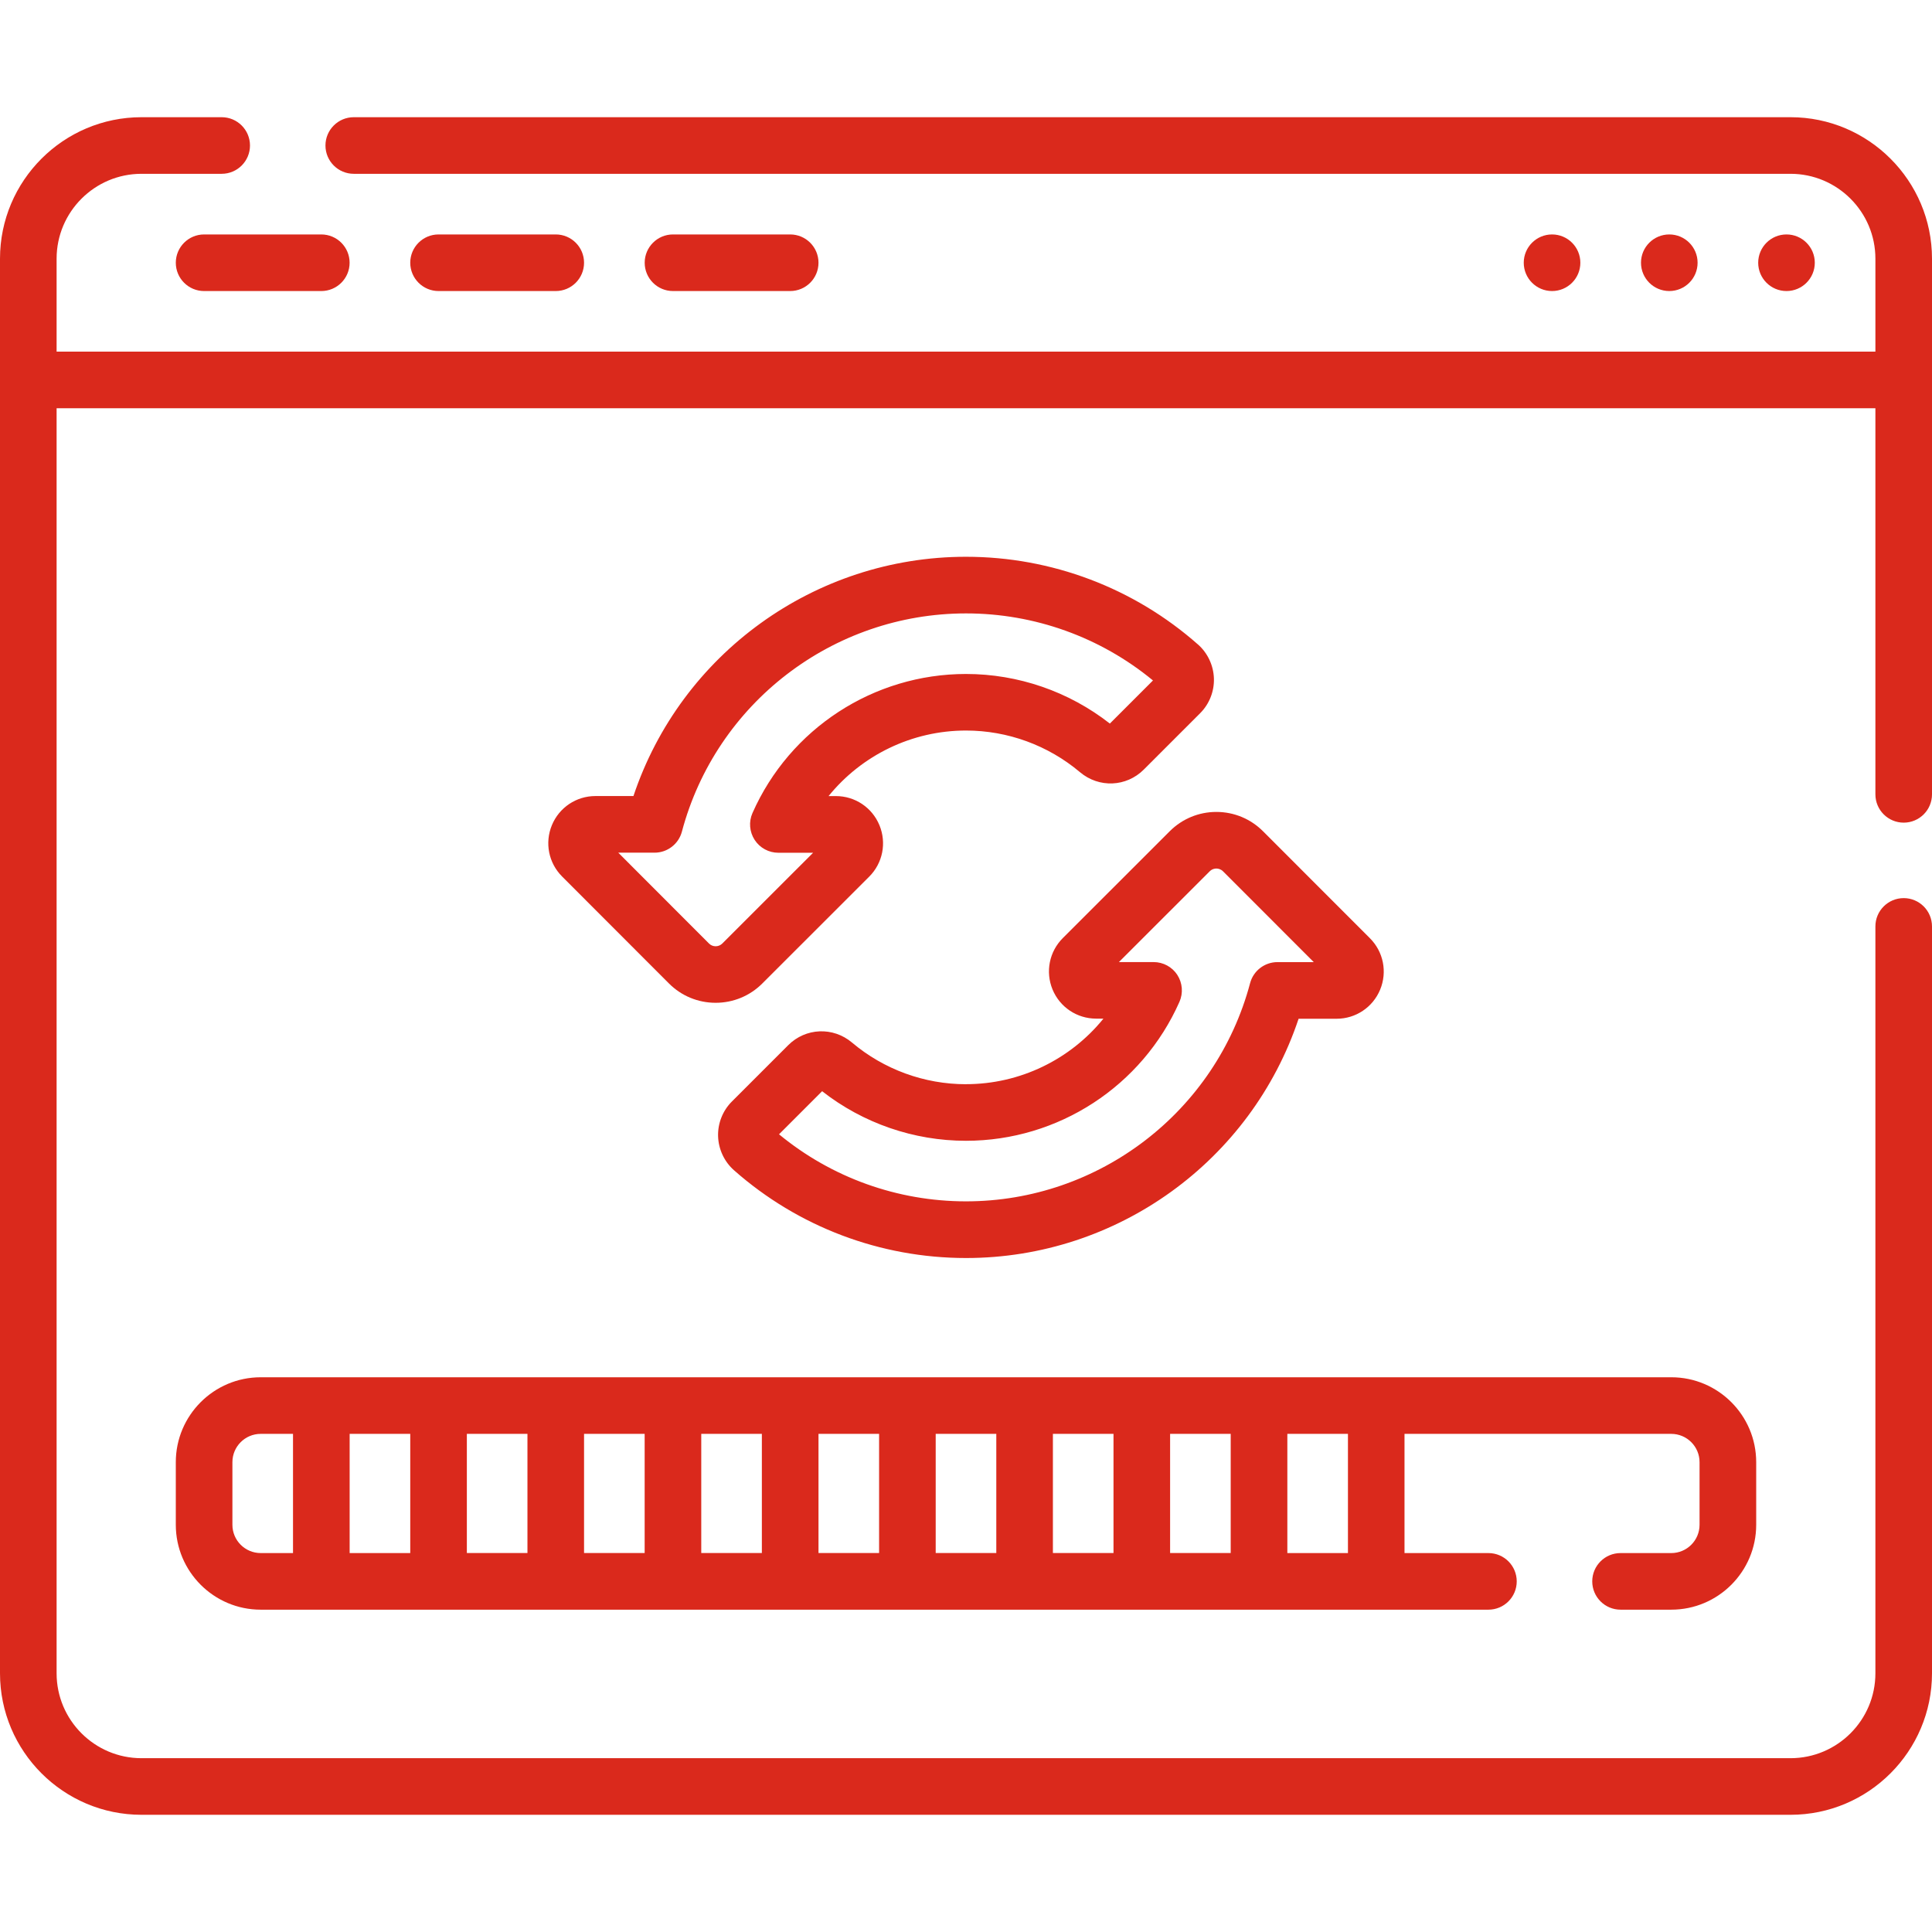
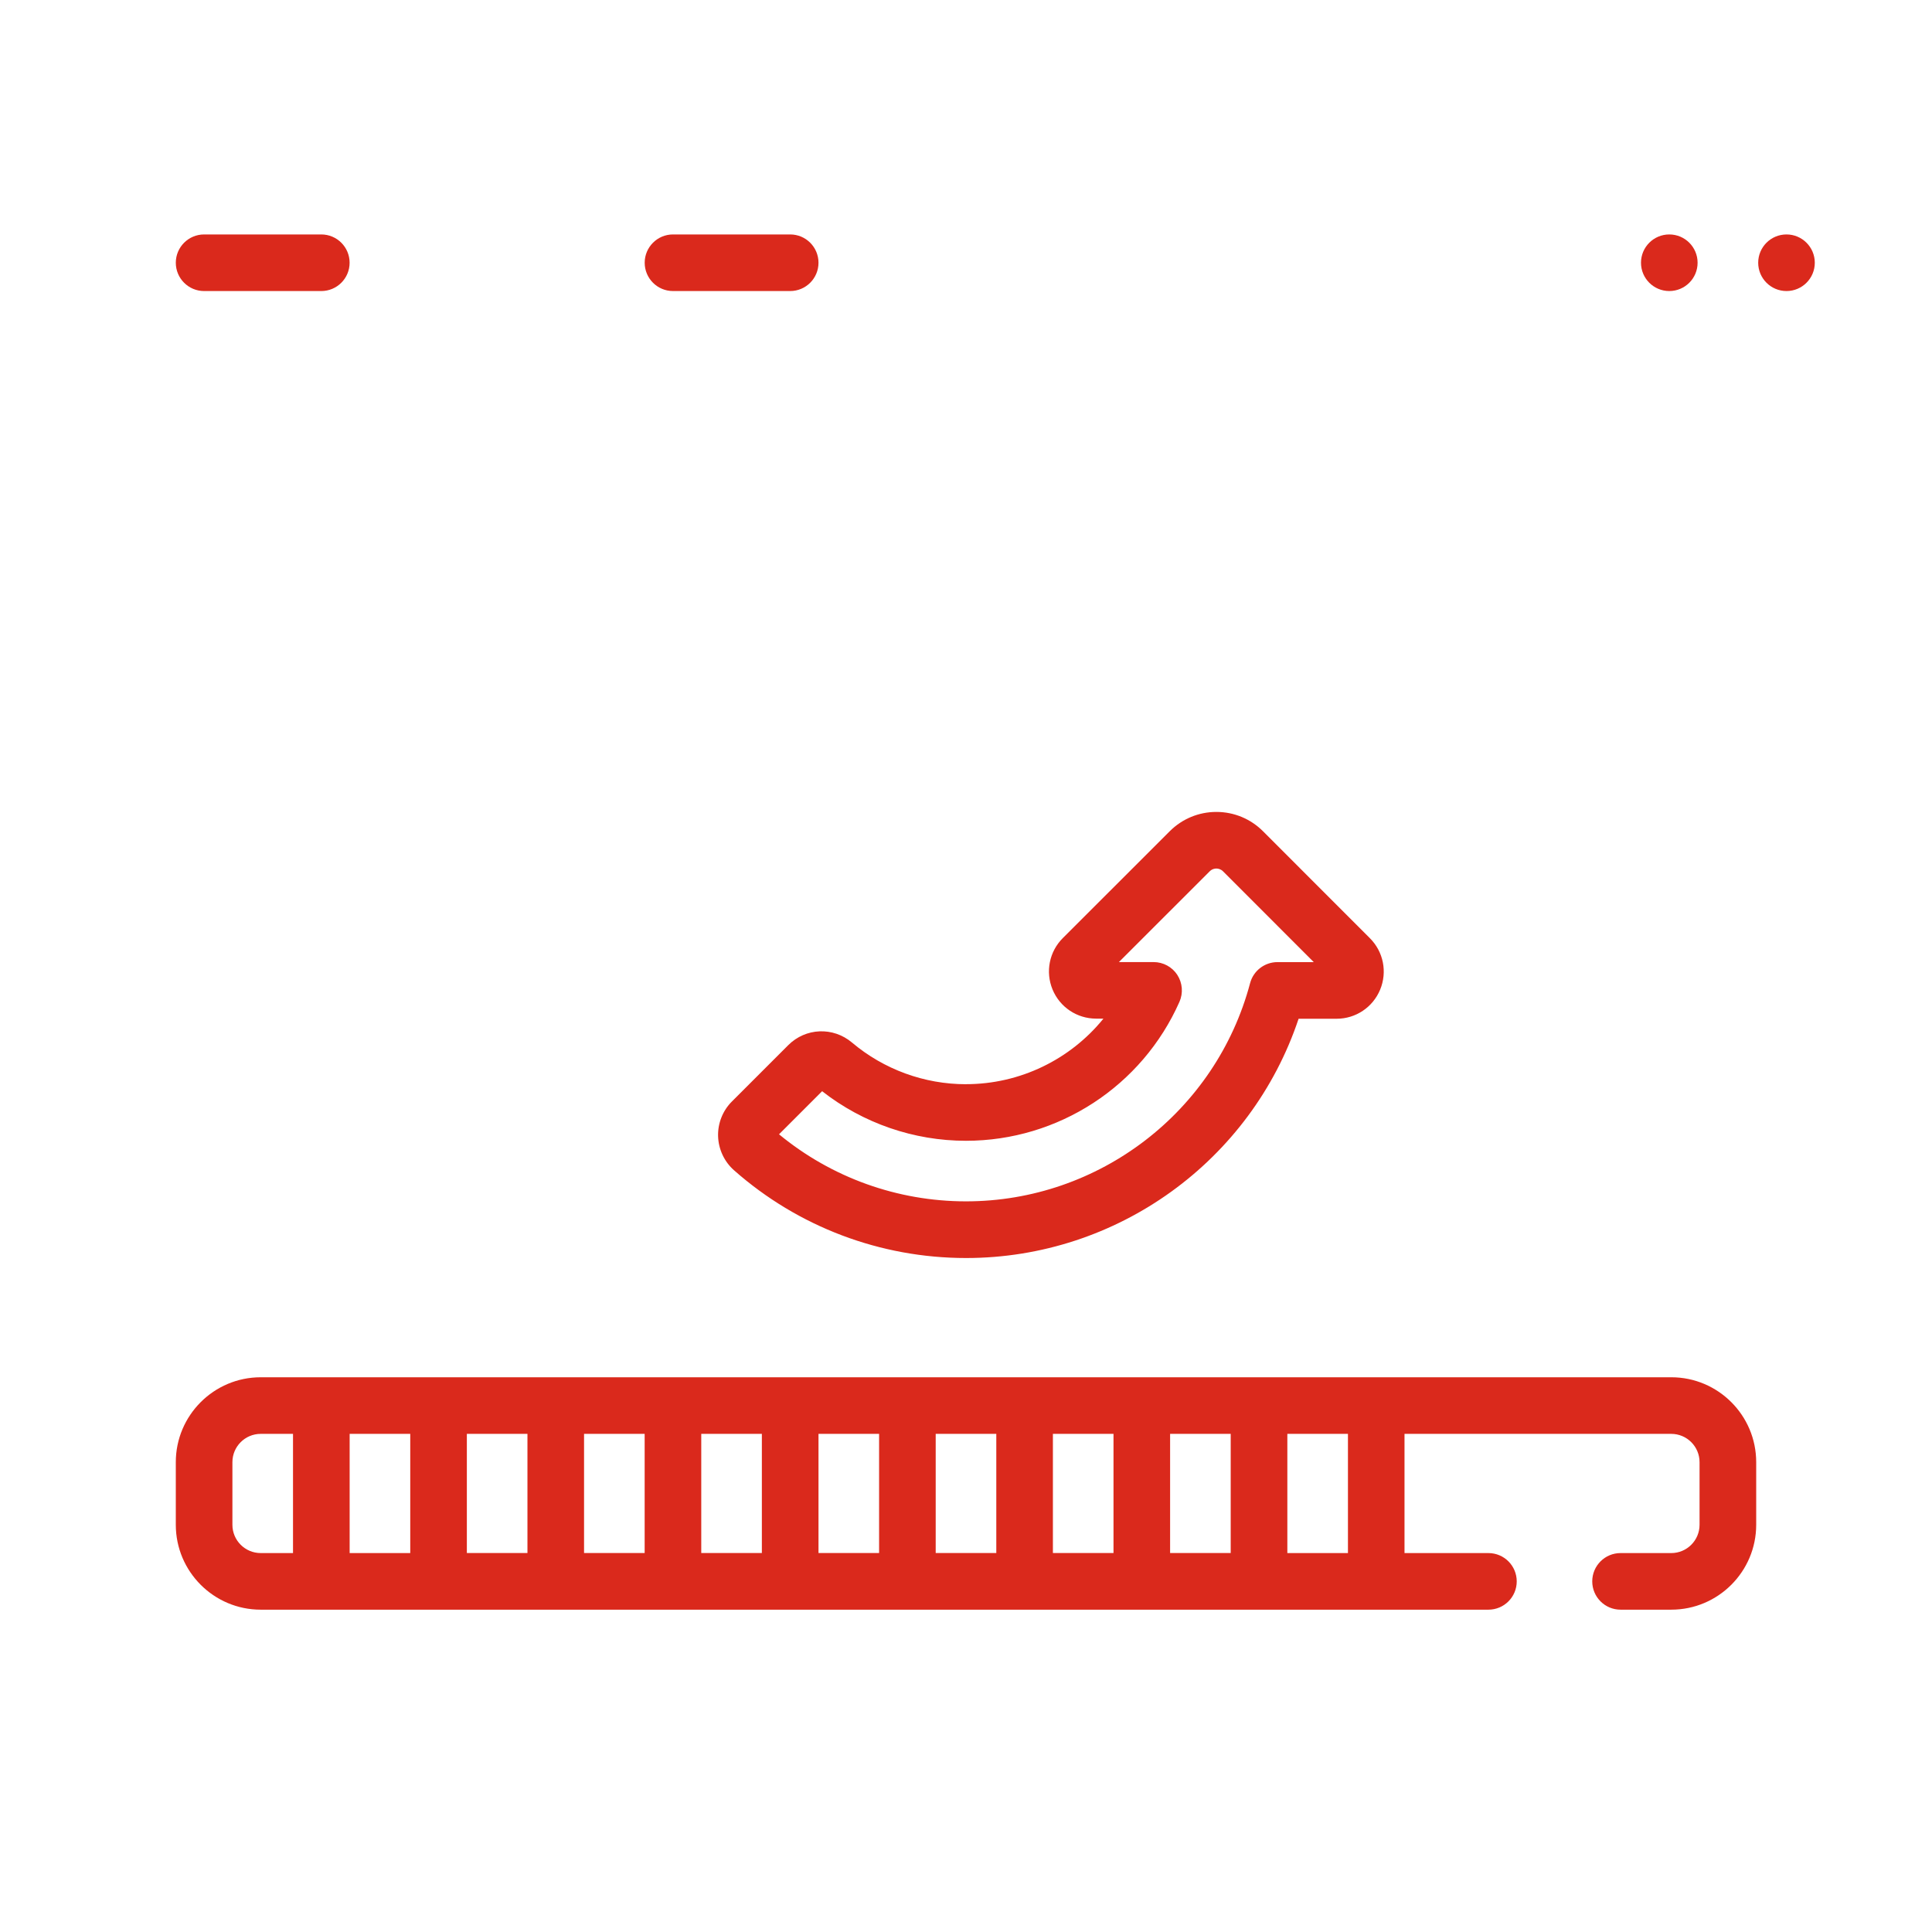
<svg xmlns="http://www.w3.org/2000/svg" id="Layer_1" data-name="Layer 1" viewBox="0 0 512 512">
  <defs>
    <style> .cls-1 { fill: #da291c; } </style>
  </defs>
-   <path class="cls-1" d="M474.5,31.06H93.75c-4.14,0-7.5,3.36-7.5,7.5s3.36,7.5,7.5,7.5h380.75c12.41,0,22.5,10.09,22.5,22.5v24.62H15v-24.62c0-12.41,10.09-22.5,22.5-22.5h21.25c4.14,0,7.5-3.36,7.5-7.5s-3.36-7.5-7.5-7.5h-21.25C16.82,31.06,0,47.88,0,68.56v374.88c0,20.68,16.82,37.5,37.5,37.5h437c20.68,0,37.5-16.82,37.5-37.5v-197.93c0-4.14-3.36-7.5-7.5-7.5s-7.5,3.36-7.5,7.5v197.93c0,12.41-10.09,22.5-22.5,22.5H37.5c-12.41,0-22.5-10.09-22.5-22.5V108.19h482v102.32c0,4.14,3.36,7.5,7.5,7.5s7.5-3.36,7.5-7.5V68.56c0-20.68-16.82-37.5-37.5-37.5h0Z" />
  <circle class="cls-1" cx="473.44" cy="69.63" r="7.5" />
  <circle class="cls-1" cx="442.38" cy="69.63" r="7.5" />
-   <circle class="cls-1" cx="411.31" cy="69.63" r="7.5" />
  <path class="cls-1" d="M46.59,69.63c0,4.14,3.36,7.5,7.5,7.5h31.06c4.14,0,7.5-3.36,7.5-7.5s-3.36-7.5-7.5-7.5h-31.06c-4.14,0-7.5,3.36-7.5,7.5Z" />
-   <path class="cls-1" d="M147.28,77.13c4.14,0,7.5-3.36,7.5-7.5s-3.36-7.5-7.5-7.5h-31.06c-4.14,0-7.5,3.36-7.5,7.5s3.36,7.5,7.5,7.5h31.06Z" />
  <path class="cls-1" d="M209.41,77.13c4.14,0,7.5-3.36,7.5-7.5s-3.36-7.5-7.5-7.5h-31.06c-4.14,0-7.5,3.36-7.5,7.5s3.36,7.5,7.5,7.5h31.06Z" />
  <path class="cls-1" d="M256,287.33c-11.05,0-21.77-3.92-30.21-11.04-5.01-4.23-12.29-3.93-16.91.7l-14.93,14.93c-2.43,2.43-3.76,5.79-3.65,9.22.11,3.44,1.65,6.73,4.24,9.01,16.97,14.99,38.8,23.24,61.47,23.24,40.13,0,75.57-25.79,88.13-63.41h10.07c5.07,0,9.6-3.03,11.54-7.71,1.94-4.69.88-10.04-2.71-13.63l-28.31-28.33c-3.3-3.31-7.69-5.13-12.36-5.14h-.01c-4.67,0-9.07,1.82-12.38,5.13l-28.33,28.31c-3.58,3.58-4.65,8.92-2.72,13.61,1.94,4.69,6.46,7.72,11.55,7.73h1.94c-8.77,10.82-22.08,17.37-36.42,17.37h0ZM312.01,258.37c-1.38-2.13-3.75-3.41-6.29-3.41h-9.2l24.06-24.05c.64-.64,1.38-.74,1.77-.74h0c.38,0,1.12.1,1.76.73l24.05,24.07h-9.62c-3.4,0-6.38,2.29-7.25,5.57-9.05,34.05-40.01,57.83-75.3,57.83-18.13,0-35.62-6.29-49.54-17.77l11.42-11.42c10.85,8.49,24.3,13.14,38.12,13.14,24.47,0,46.68-14.46,56.58-36.83,1.02-2.32.81-5-.57-7.13h0Z" />
-   <path class="cls-1" d="M317.47,170.79c-16.97-14.99-38.8-23.24-61.47-23.24-40.13,0-75.57,25.79-88.13,63.41h-10.07c-5.07,0-9.6,3.03-11.54,7.71-1.94,4.69-.88,10.03,2.71,13.62l28.31,28.34c3.3,3.3,7.7,5.12,12.37,5.12h0c4.67,0,9.07-1.82,12.37-5.12l28.33-28.31c3.59-3.59,4.65-8.94,2.71-13.63-1.94-4.69-6.47-7.72-11.54-7.72h-1.94c8.77-10.82,22.08-17.37,36.42-17.37,11.05,0,21.77,3.92,30.21,11.04,5.02,4.23,12.29,3.93,16.91-.7l14.93-14.93c2.43-2.43,3.76-5.79,3.65-9.22-.11-3.44-1.65-6.73-4.23-9.01h0ZM294.12,191.75c-10.85-8.49-24.3-13.14-38.12-13.14-24.47,0-46.68,14.46-56.58,36.84-1.03,2.32-.81,5,.57,7.13s3.75,3.41,6.29,3.41h9.2l-24.06,24.05c-.97.97-2.56.98-3.53,0l-24.04-24.07h9.61c3.4,0,6.38-2.29,7.25-5.57,9.05-34.05,40.01-57.84,75.3-57.84,18.13,0,35.62,6.29,49.54,17.77l-11.42,11.42Z" />
-   <path class="cls-1" d="M442.91,411.58h-13.45c-4.14,0-7.5,3.36-7.5,7.5s3.36,7.5,7.5,7.5h13.45c12.41,0,22.5-10.09,22.5-22.5v-16.59c0-12.41-10.09-22.5-22.5-22.5H69.09c-12.41,0-22.5,10.09-22.5,22.5v16.59c0,12.41,10.09,22.5,22.5,22.5h325.36c4.14,0,7.5-3.36,7.5-7.5s-3.36-7.5-7.5-7.5h-22.24v-31.59h70.69c4.14,0,7.5,3.36,7.5,7.5v16.59c0,4.14-3.36,7.5-7.5,7.5h0ZM357.22,411.58h-16.06v-31.59h16.06v31.59ZM123.72,379.98h16.06v31.59h-16.06v-31.59ZM108.72,411.58h-16.06v-31.59h16.06v31.59h0ZM154.78,379.98h16.06v31.59h-16.06v-31.59ZM185.84,379.98h16.06v31.59h-16.06v-31.59ZM216.91,379.98h16.06v31.59h-16.06v-31.59ZM247.97,379.98h16.06v31.59h-16.06v-31.59ZM279.03,379.98h16.06v31.59h-16.06v-31.59ZM310.09,379.98h16.06v31.59h-16.06v-31.59ZM61.59,404.08v-16.59c0-4.14,3.36-7.5,7.5-7.5h8.56v31.59h-8.56c-4.14,0-7.5-3.36-7.5-7.5Z" />
+   <path class="cls-1" d="M442.91,411.58h-13.45c-4.14,0-7.5,3.36-7.5,7.5s3.36,7.5,7.5,7.5h13.45c12.41,0,22.5-10.09,22.5-22.5v-16.59c0-12.41-10.09-22.5-22.5-22.5H69.09c-12.41,0-22.5,10.09-22.5,22.5v16.59c0,12.41,10.09,22.5,22.5,22.5h325.36c4.14,0,7.5-3.36,7.5-7.5s-3.36-7.5-7.5-7.5h-22.24v-31.59h70.69c4.14,0,7.5,3.36,7.5,7.5v16.59c0,4.14-3.36,7.5-7.5,7.5h0M357.22,411.58h-16.06v-31.59h16.06v31.59ZM123.72,379.98h16.06v31.59h-16.06v-31.59ZM108.72,411.58h-16.06v-31.59h16.06v31.59h0ZM154.78,379.98h16.06v31.59h-16.06v-31.59ZM185.84,379.98h16.06v31.59h-16.06v-31.59ZM216.91,379.98h16.06v31.59h-16.06v-31.59ZM247.97,379.98h16.06v31.59h-16.06v-31.59ZM279.03,379.98h16.06v31.59h-16.06v-31.59ZM310.09,379.98h16.06v31.59h-16.06v-31.59ZM61.59,404.08v-16.59c0-4.14,3.36-7.5,7.5-7.5h8.56v31.59h-8.56c-4.14,0-7.5-3.36-7.5-7.5Z" />
</svg>